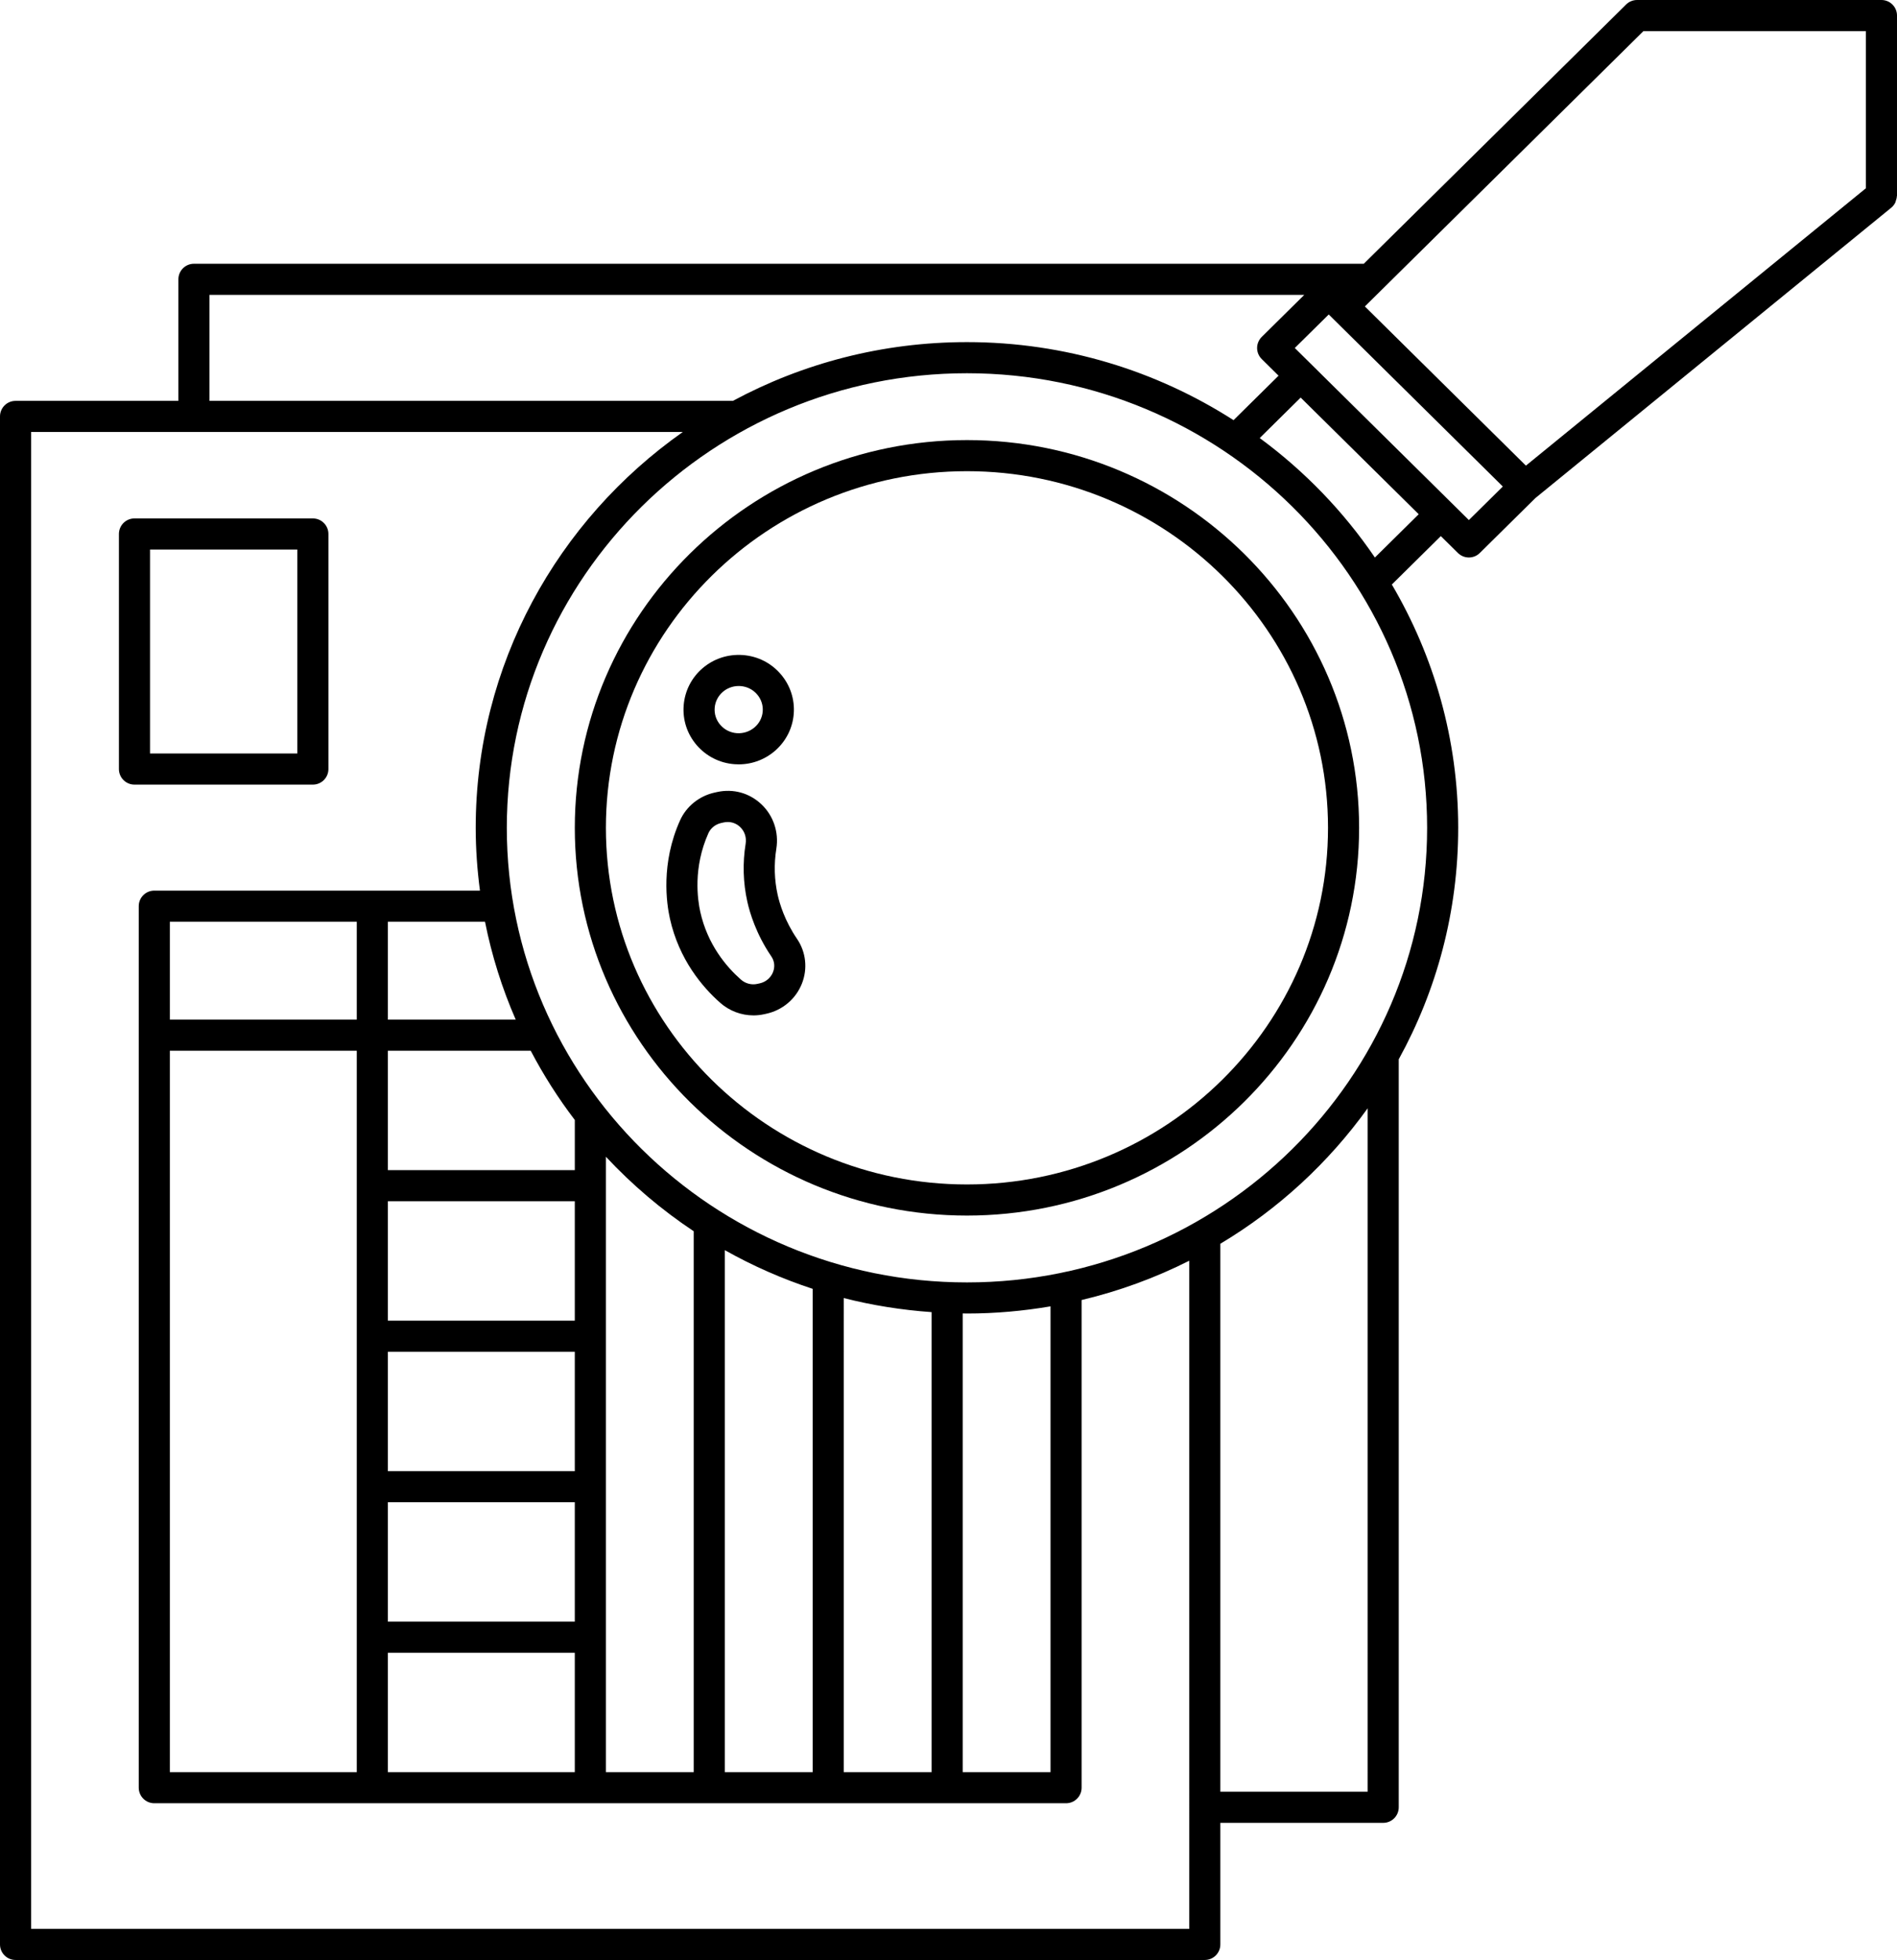
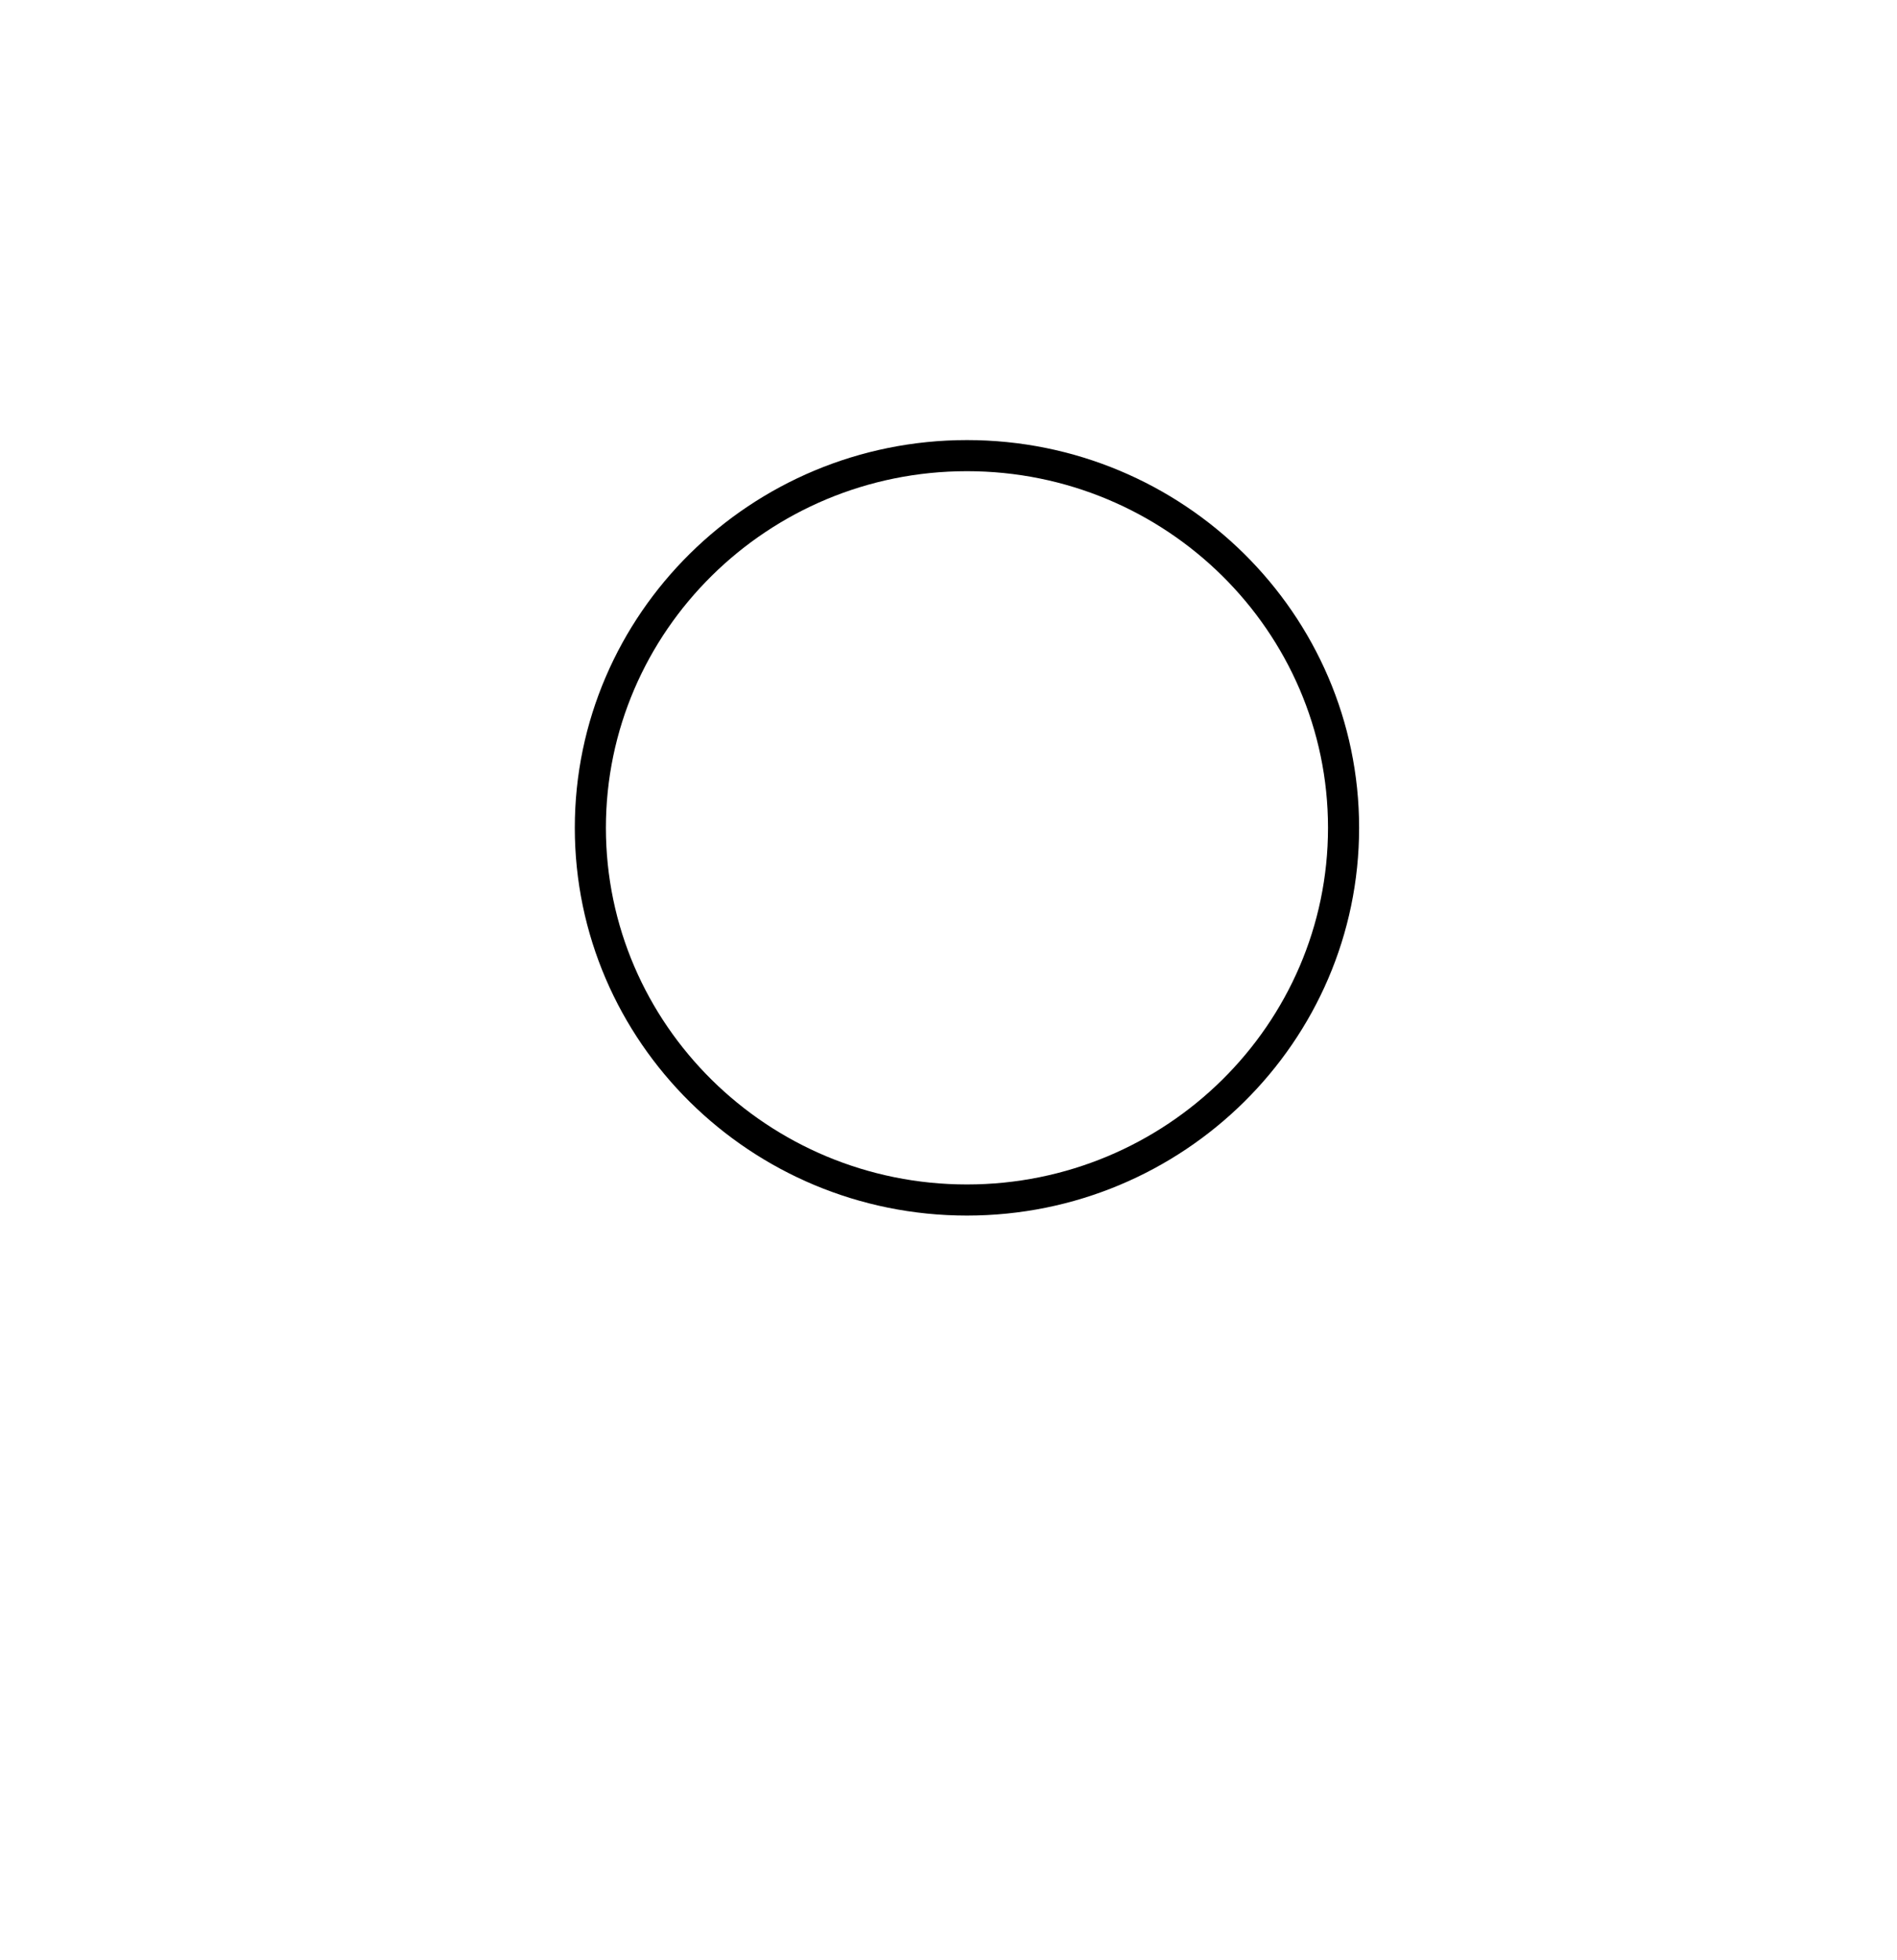
<svg xmlns="http://www.w3.org/2000/svg" height="126.0" preserveAspectRatio="xMidYMid meet" version="1.0" viewBox="0.0 0.0 122.0 126.0" width="122.0" zoomAndPan="magnify">
  <g id="change1_1">
-     <path d="M21.121,49.44V34.328c0-0.552-0.447-1-1-1H8.648c-0.553,0-1,0.448-1,1V49.44c0,0.552,0.447,1,1,1h11.473 C20.674,50.44,21.121,49.992,21.121,49.44z M19.121,48.44H9.648V35.328h9.473V48.44z" fill="inherit" />
    <path d="M62.187,28.291c-13.906,0-25.22,11.182-25.22,24.927s11.313,24.927,25.22,24.927s25.22-11.182,25.22-24.927 S76.093,28.291,62.187,28.291z M62.187,76.145c-12.804,0-23.22-10.285-23.22-22.927s10.416-22.927,23.22-22.927 s23.22,10.285,23.22,22.927S74.99,76.145,62.187,76.145z" fill="inherit" />
-     <path d="M122,1c0-0.552-0.447-1-1-1h-15.718c-0.263,0-0.516,0.104-0.703,0.289L87.708,16.956H12.473c-0.553,0-1,0.448-1,1v7.815H1 c-0.553,0-1,0.448-1,1V125c0,0.552,0.447,1,1,1h76.483c0.553,0,1-0.448,1-1v-7.815h10.473c0.553,0,1-0.448,1-1V68.098 c2.438-4.426,3.824-9.496,3.824-14.88c0-5.697-1.56-11.039-4.268-15.642l3.151-3.112l1.1,1.086 c0.195,0.192,0.449,0.289,0.703,0.289s0.508-0.096,0.703-0.289l3.575-3.531l22.888-18.667c0.114-0.093,0.197-0.206,0.259-0.33 c0.019-0.037,0.022-0.079,0.036-0.118c0.032-0.092,0.059-0.184,0.063-0.281c0.001-0.016,0.01-0.03,0.01-0.046V1z M105.693,2H120 v10.102L98.135,29.934L87.777,19.7L105.693,2z M13.473,18.956h70.408l-2.737,2.704c-0.189,0.188-0.297,0.444-0.297,0.711 c0,0.268,0.107,0.523,0.297,0.711l1.083,1.07l-2.895,2.859c-4.942-3.169-10.828-5.018-17.145-5.018 c-5.446,0-10.575,1.369-15.053,3.778H13.473V18.956z M76.483,124H2V27.771h41.913c-8.052,5.665-13.319,14.956-13.319,25.446 c0,1.369,0.099,2.714,0.273,4.037H9.923c-0.553,0-1,0.448-1,1v56.67c0,0.552,0.447,1,1,1h58.638c0.553,0,1-0.448,1-1V83.574 c2.429-0.576,4.747-1.43,6.923-2.526V124z M62.187,84.442c1.833,0,3.626-0.164,5.374-0.461v29.945h-5.648v-29.49 C62.004,84.436,62.094,84.442,62.187,84.442z M59.912,113.925h-5.648V83.447c1.824,0.467,3.714,0.768,5.648,0.905V113.925z M52.264,113.925h-5.648V80.369c1.783,1.003,3.672,1.838,5.648,2.486V113.925z M44.615,113.925h-5.648V74.363 c1.685,1.805,3.579,3.416,5.648,4.79V113.925z M24.945,113.925v-7.675h12.021v7.675H24.945z M10.923,113.925V67.548h12.022v46.377 H10.923z M10.923,65.548v-6.293h12.022v6.293H10.923z M36.967,94.575H24.945v-7.676h12.021V94.575z M24.945,96.575h12.021v7.675 H24.945V96.575z M36.967,84.899H24.945v-7.675h12.021V84.899z M36.967,75.224H24.945v-7.675h9.187 c0.821,1.564,1.768,3.054,2.835,4.45V75.224z M24.945,65.548v-6.293h6.247c0.436,2.188,1.102,4.294,1.975,6.293H24.945z M87.956,115.185h-9.473V79.957c3.732-2.23,6.955-5.204,9.473-8.708V115.185z M62.187,82.442c-16.317,0-29.593-13.11-29.593-29.224 s13.275-29.224,29.593-29.224c16.318,0,29.594,13.11,29.594,29.224S78.505,82.442,62.187,82.442z M88.422,35.841 c-2.011-2.957-4.52-5.556-7.407-7.68l2.634-2.602l7.591,7.499L88.422,35.841z M94.466,33.433l-1.099-1.086c0,0,0,0,0,0 l-8.449-8.347c0,0-0.001-0.001-0.001-0.002l-1.646-1.626l2.183-2.156l11.196,11.061L94.466,33.433z" fill="inherit" />
-     <path d="M47.239,49.128c0.091,0.007,0.182,0.01,0.271,0.01c1.835,0,3.395-1.407,3.537-3.25v0c0.071-0.932-0.226-1.837-0.837-2.549 c-0.618-0.72-1.482-1.156-2.434-1.228c-1.97-0.143-3.659,1.308-3.808,3.241c-0.072,0.932,0.225,1.836,0.835,2.548 C45.423,48.62,46.287,49.057,47.239,49.128z M47.507,44.101c0.039,0,0.079,0.001,0.119,0.004c0.418,0.032,0.797,0.222,1.066,0.537 c0.263,0.306,0.391,0.694,0.36,1.092c-0.065,0.836-0.806,1.456-1.663,1.4c-0.419-0.032-0.798-0.222-1.068-0.537 c-0.262-0.305-0.39-0.693-0.358-1.091C46.024,44.708,46.704,44.101,47.507,44.101z" fill="inherit" />
-     <path d="M50.015,57.535c-0.218-0.977-0.247-1.978-0.087-2.976c0.169-1.058-0.189-2.125-0.961-2.854 c-0.77-0.728-1.809-1.016-2.85-0.788l-0.154,0.034c-0.987,0.215-1.82,0.883-2.228,1.789c-1.243,2.764-0.87,5.336-0.652,6.313 c0.586,2.63,2.082,4.395,3.233,5.413c0.596,0.526,1.362,0.81,2.14,0.81c0.226,0,0.451-0.024,0.674-0.072l0.154-0.034 c1.04-0.227,1.896-0.949,2.287-1.934c0.381-0.958,0.264-2.034-0.313-2.88C50.466,59.197,50.14,58.091,50.015,57.535z M49.713,62.497c-0.146,0.366-0.465,0.635-0.854,0.72c-0.001,0-0.001,0-0.001,0l-0.154,0.034c-0.378,0.082-0.768-0.021-1.063-0.283 c-0.93-0.821-2.136-2.243-2.605-4.349c-0.174-0.783-0.473-2.842,0.524-5.058c0.148-0.33,0.458-0.574,0.828-0.655l0.154-0.034 c0.087-0.019,0.175-0.028,0.261-0.028c0.294,0,0.572,0.109,0.79,0.315c0.295,0.278,0.426,0.674,0.36,1.084 c-0.2,1.249-0.163,2.503,0.11,3.728c0.155,0.696,0.563,2.078,1.542,3.513C49.811,61.784,49.85,62.153,49.713,62.497z" fill="inherit" />
  </g>
</svg>